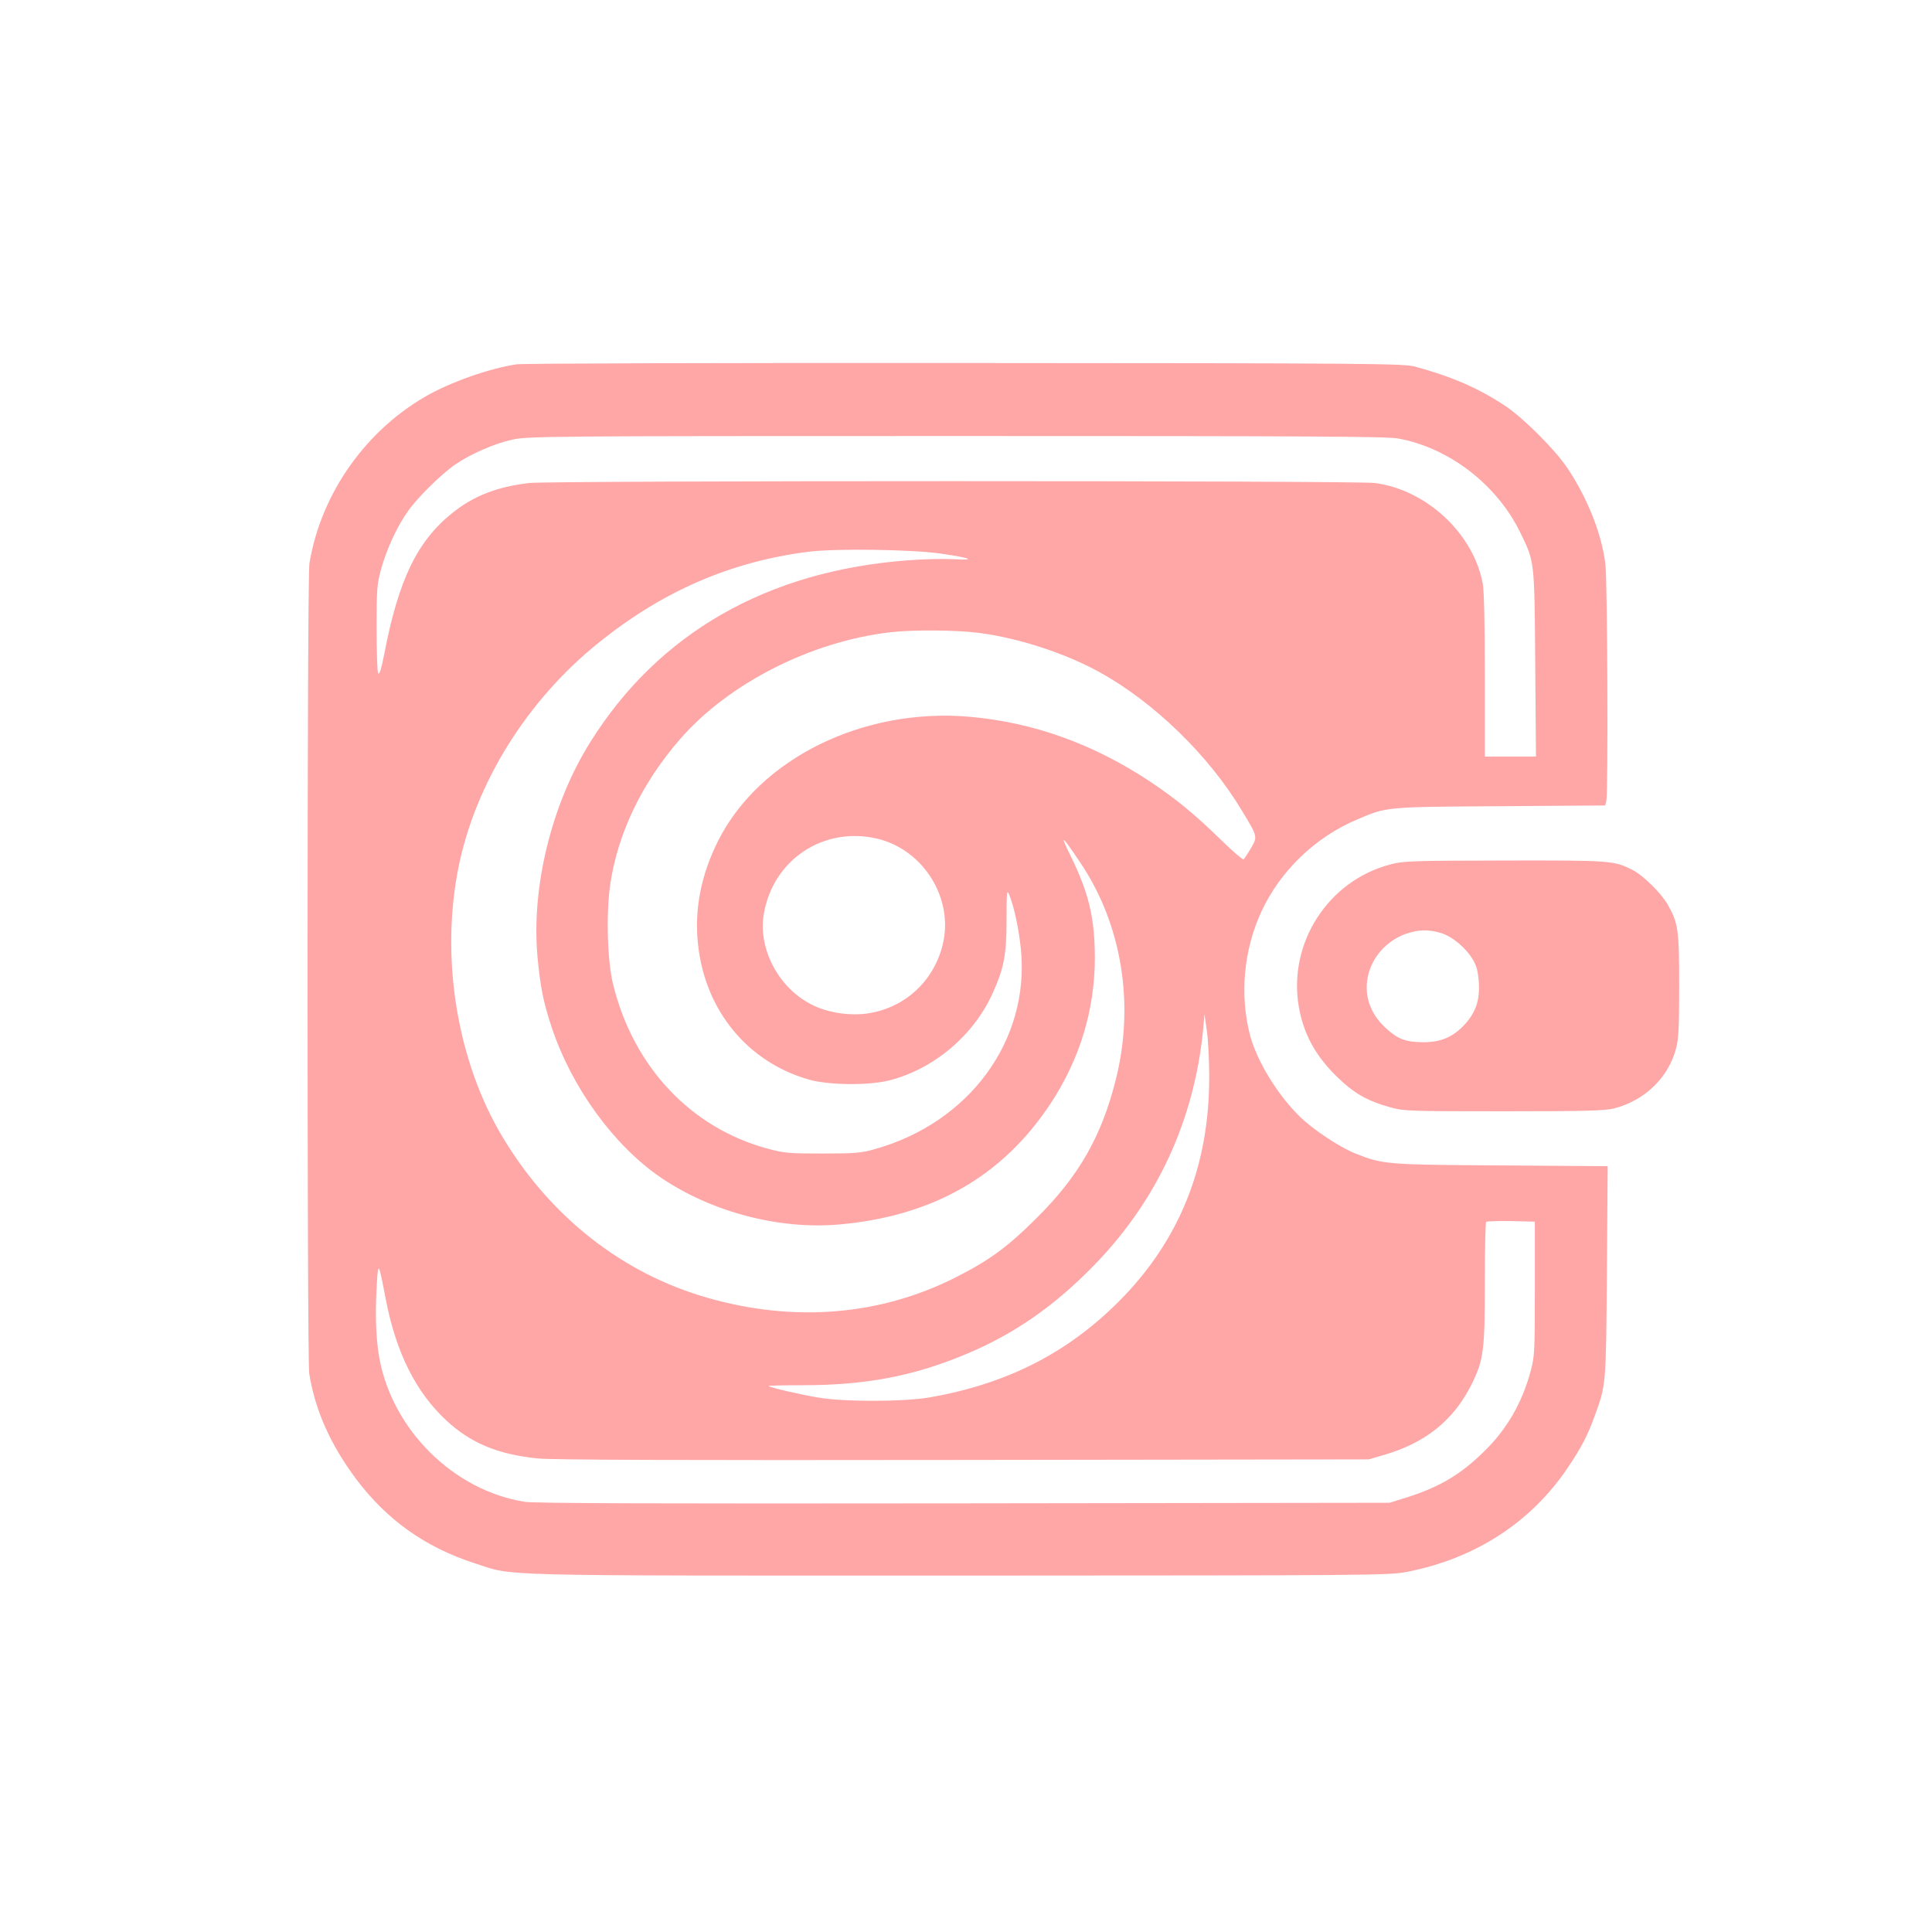
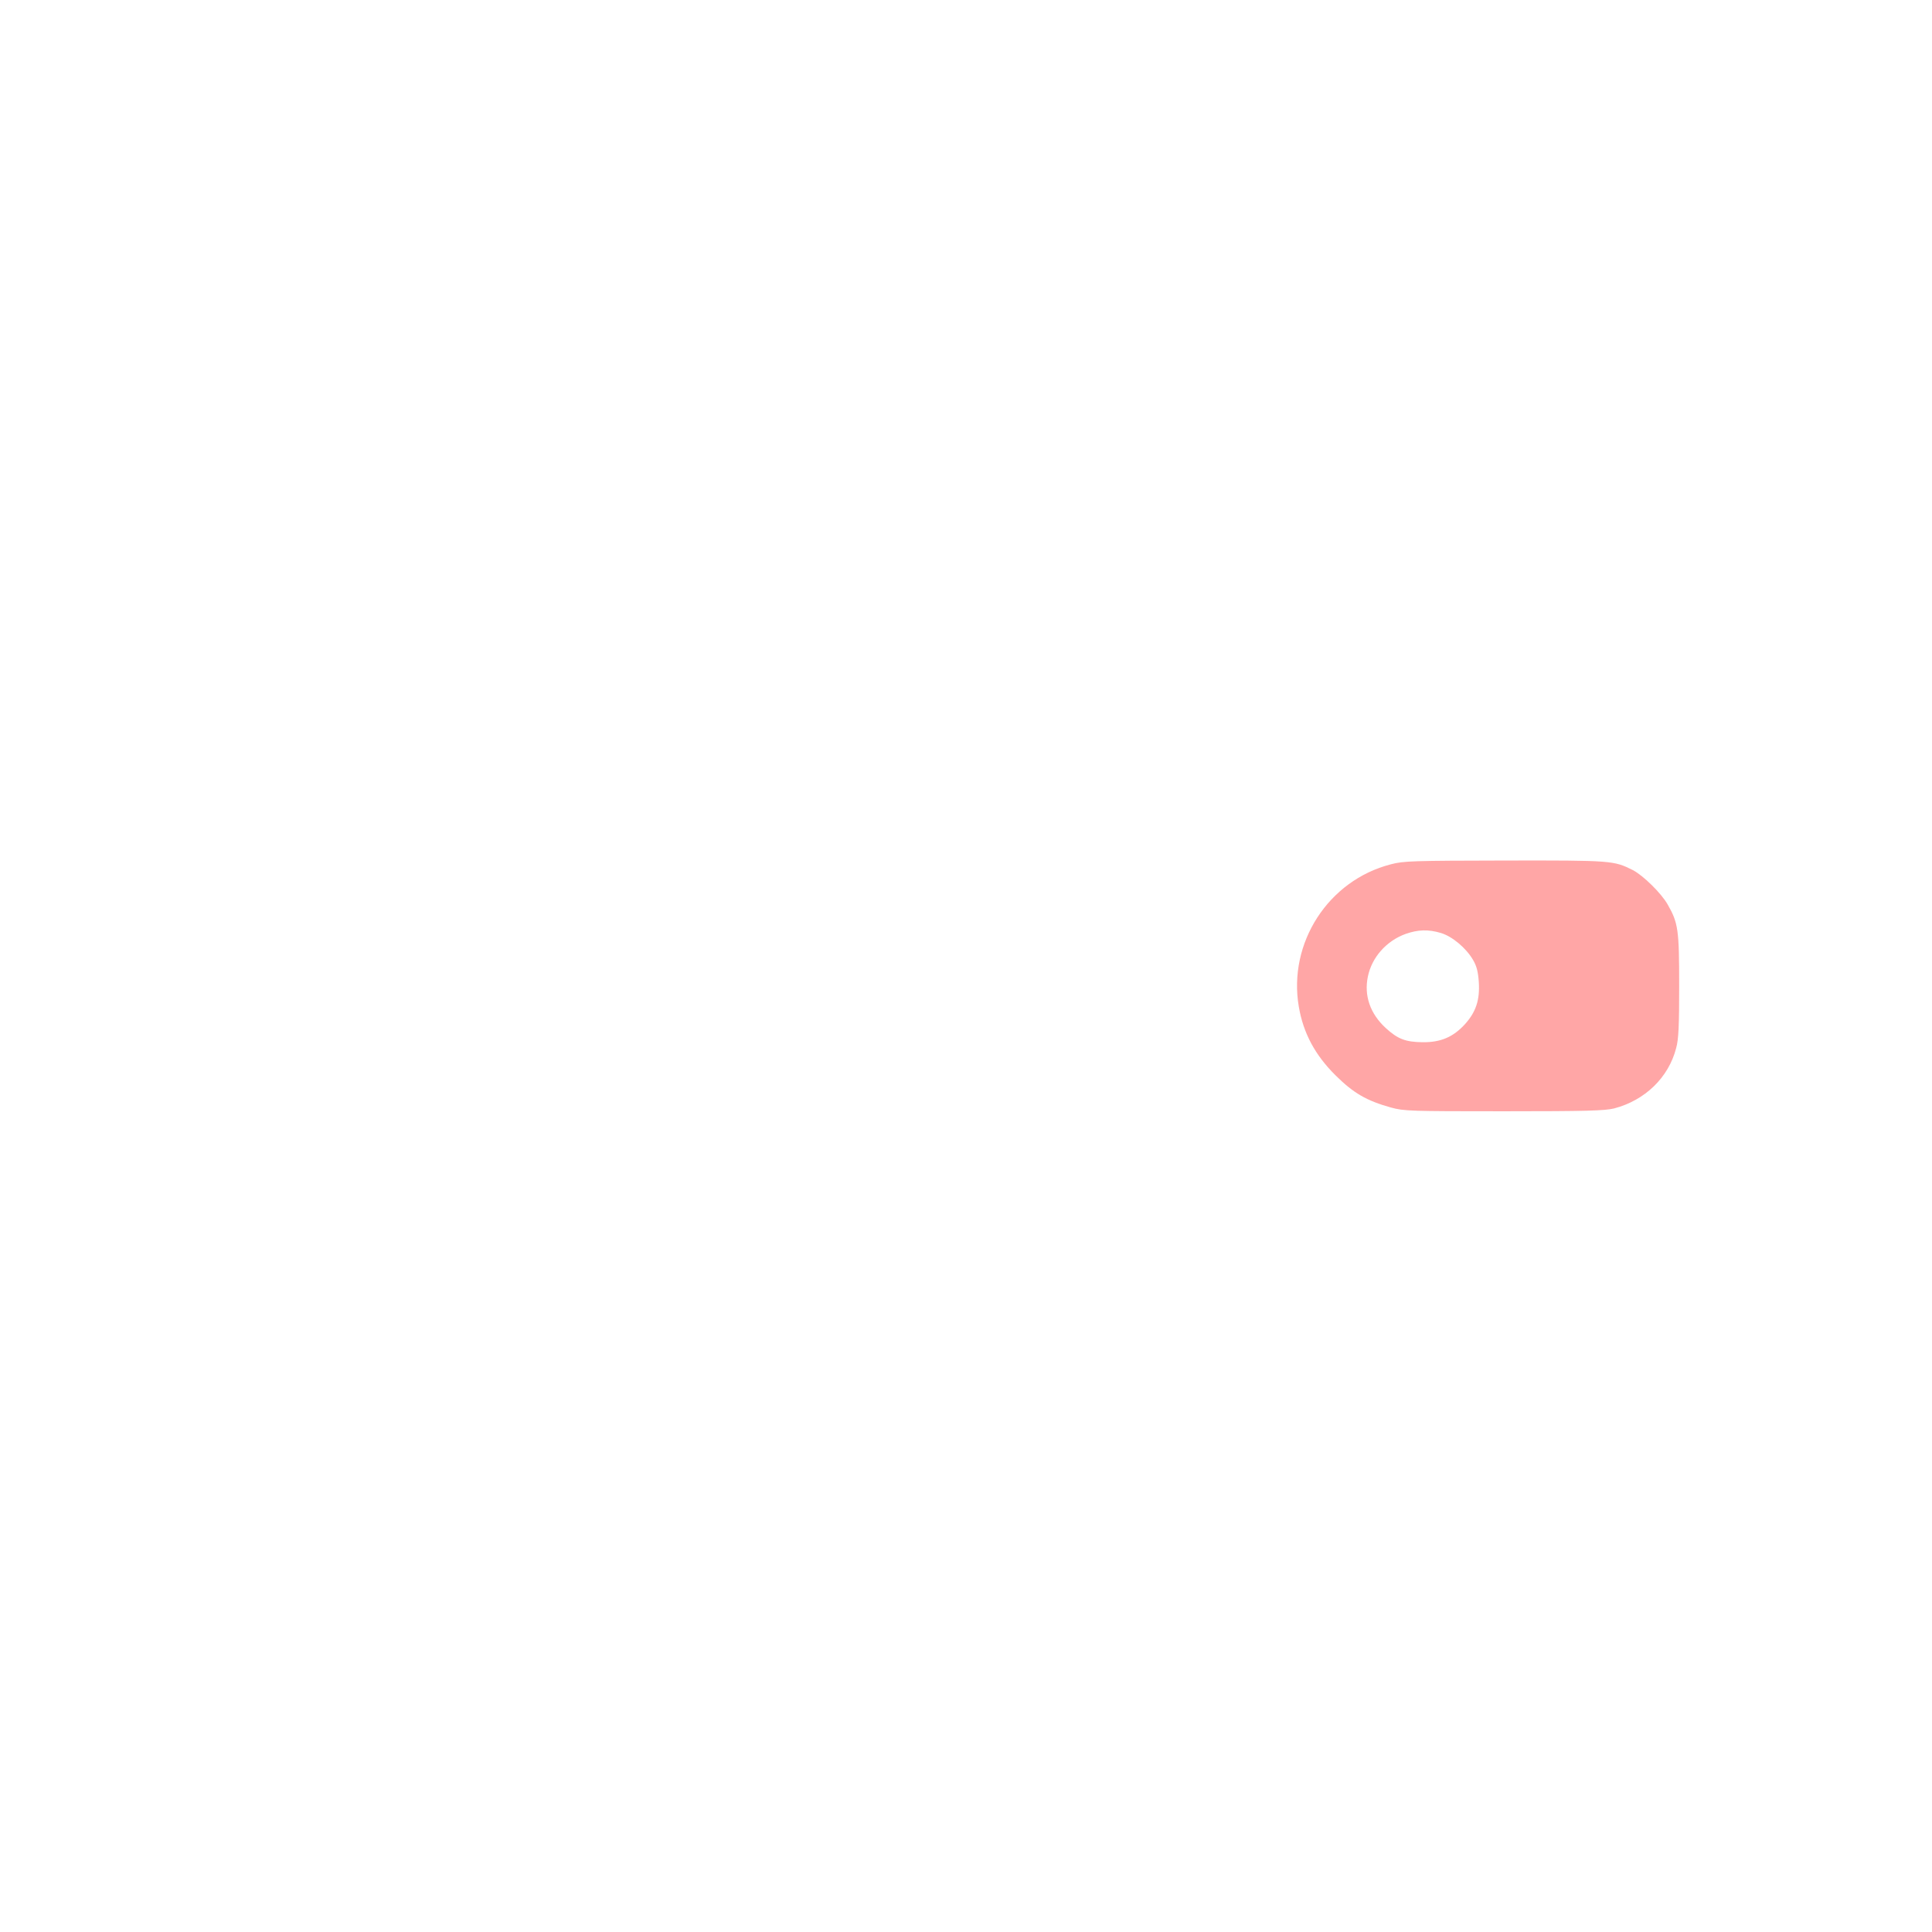
<svg xmlns="http://www.w3.org/2000/svg" version="1.0" width="1024pt" height="1024pt" viewBox="0 0 1024 1024" preserveAspectRatio="xMidYMid meet">
  <g transform="translate(0,1024) scale(0.1,-0.1)" fill="#ffa6a6" stroke="none">
-     <path d="M2738 8309 c-135 -20 -322 -84 -455 -155 -336 -182 -581 -524 -643 -900 -13 -76 -13 -4217 -1 -4294 32 -198 113 -378 250 -561 162 -215 364 -359 625 -444 216 -70 46 -66 2571 -66 2202 1 2277 1 2373 20 361 70 658 263 853 554 72 107 107 175 143 277 59 162 58 160 63 762 l4 557 -563 4 c-612 4 -628 5 -776 64 -84 34 -222 126 -292 194 -119 116 -229 296 -265 434 -55 213 -33 450 60 652 100 217 286 396 509 490 158 67 145 66 758 70 l556 4 6 24 c10 40 6 1165 -5 1254 -19 159 -94 350 -202 511 -65 97 -231 263 -328 328 -141 94 -284 156 -479 209 -61 16 -210 18 -2385 19 -1276 1 -2346 -2 -2377 -7z m4672 -393 c270 -49 524 -244 648 -499 76 -156 75 -144 79 -694 l4 -493 -135 0 -136 0 0 428 c0 268 -4 451 -11 488 -49 266 -298 498 -572 534 -102 13 -4365 13 -4482 0 -171 -20 -297 -69 -410 -161 -185 -149 -283 -354 -358 -744 -16 -81 -26 -114 -33 -104 -4 8 -8 115 -8 239 0 202 2 234 23 310 28 105 86 232 145 313 49 70 178 197 249 245 81 56 210 112 303 132 85 18 179 19 2354 19 1856 0 2279 -2 2340 -13z m-2425 -610 c159 -23 193 -37 75 -30 -52 3 -165 1 -250 -6 -746 -56 -1322 -387 -1683 -966 -204 -326 -312 -768 -278 -1137 15 -159 31 -240 76 -375 106 -317 328 -622 574 -791 269 -184 628 -279 949 -251 496 44 865 255 1119 639 156 236 236 499 236 776 -1 212 -32 341 -129 540 -59 119 -48 112 51 -36 221 -327 290 -750 189 -1151 -75 -300 -196 -512 -419 -733 -154 -154 -251 -225 -429 -315 -401 -203 -856 -240 -1315 -109 -449 128 -830 426 -1084 847 -244 403 -334 951 -237 1435 91 449 366 889 745 1192 338 272 696 427 1105 480 141 19 553 13 705 -9z m208 -421 c210 -28 451 -107 632 -206 291 -160 582 -443 757 -735 85 -141 84 -137 48 -200 -17 -29 -35 -56 -39 -59 -5 -2 -60 45 -122 106 -136 133 -239 217 -374 307 -302 200 -618 313 -956 343 -564 49 -1112 -221 -1332 -656 -92 -183 -128 -367 -107 -553 38 -348 262 -621 587 -714 104 -30 321 -32 428 -4 236 61 445 238 546 461 60 133 74 204 74 388 0 151 1 165 14 135 26 -64 51 -181 62 -289 48 -483 -274 -922 -779 -1061 -66 -19 -104 -22 -272 -22 -179 0 -203 2 -292 26 -406 110 -710 432 -818 869 -31 122 -38 375 -16 529 40 274 169 542 372 774 257 295 695 517 1114 565 120 14 356 12 473 -4z m-544 -1090 c249 -59 410 -323 346 -568 -49 -189 -197 -325 -387 -357 -93 -16 -212 0 -295 40 -183 86 -298 299 -264 490 51 286 318 461 600 395z m1760 -1254 c3 -478 -157 -877 -480 -1200 -275 -275 -596 -437 -1004 -508 -138 -23 -452 -24 -590 0 -97 16 -254 53 -262 61 -2 2 78 4 179 4 337 0 590 48 871 166 253 106 465 253 678 472 333 343 529 767 576 1249 l7 80 12 -85 c7 -47 13 -154 13 -239z m1726 -1131 c0 -338 -1 -359 -23 -440 -45 -166 -126 -307 -248 -425 -123 -121 -237 -188 -409 -242 l-90 -28 -2255 -3 c-1652 -2 -2275 0 -2328 8 -376 59 -701 380 -771 760 -18 98 -23 229 -15 368 8 153 9 153 49 -56 55 -282 158 -489 320 -640 128 -120 275 -181 484 -202 73 -8 775 -10 2256 -8 l2150 3 75 22 c225 64 375 185 471 378 62 127 69 175 69 536 0 174 3 319 7 323 4 3 63 5 132 4 l126 -3 0 -355z" />
    <path d="M7372 5659 c-332 -85 -546 -417 -488 -755 24 -140 86 -256 195 -364 95 -94 164 -134 293 -170 69 -19 101 -20 598 -20 440 0 535 3 585 15 164 43 289 164 329 320 13 46 16 118 16 330 0 297 -5 333 -61 431 -34 60 -129 153 -184 182 -102 51 -110 52 -679 51 -486 -1 -537 -2 -604 -20z m265 -364 c60 -18 133 -79 170 -142 20 -34 27 -63 31 -118 6 -95 -15 -158 -73 -223 -62 -68 -128 -97 -225 -96 -90 1 -132 17 -195 75 -83 76 -116 172 -95 273 21 102 98 189 200 226 66 23 120 25 187 5z" />
  </g>
</svg>